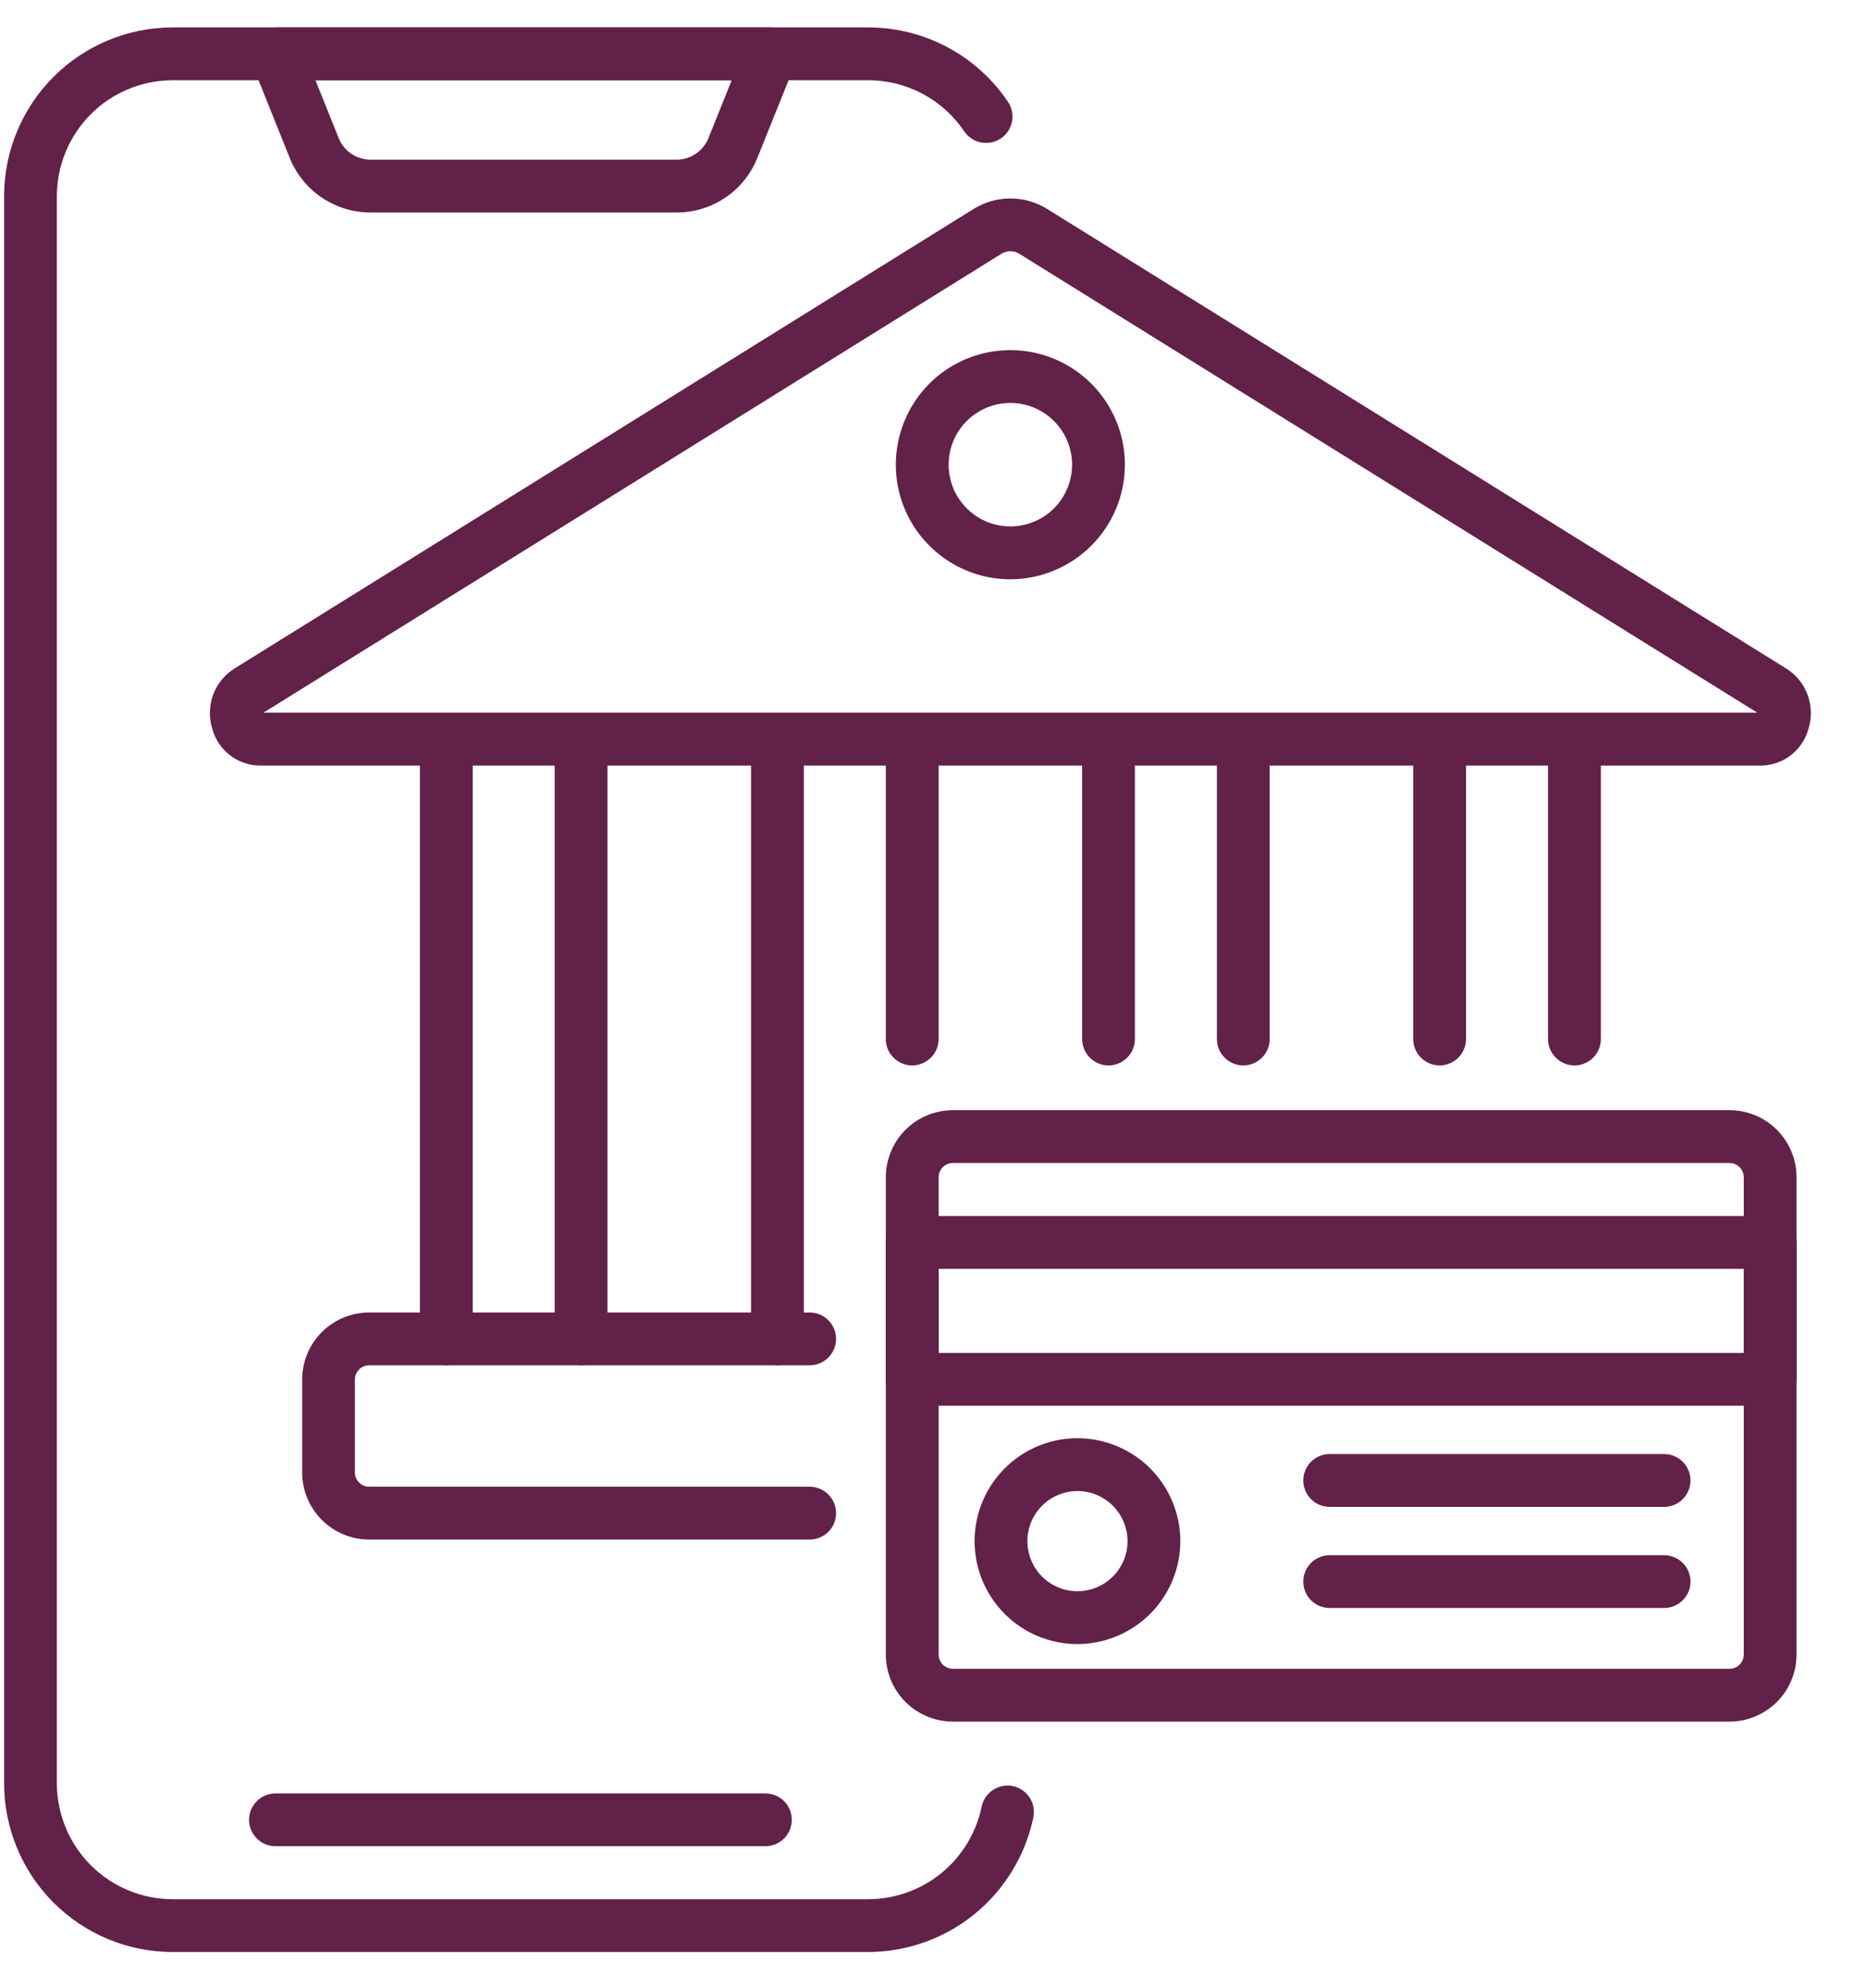
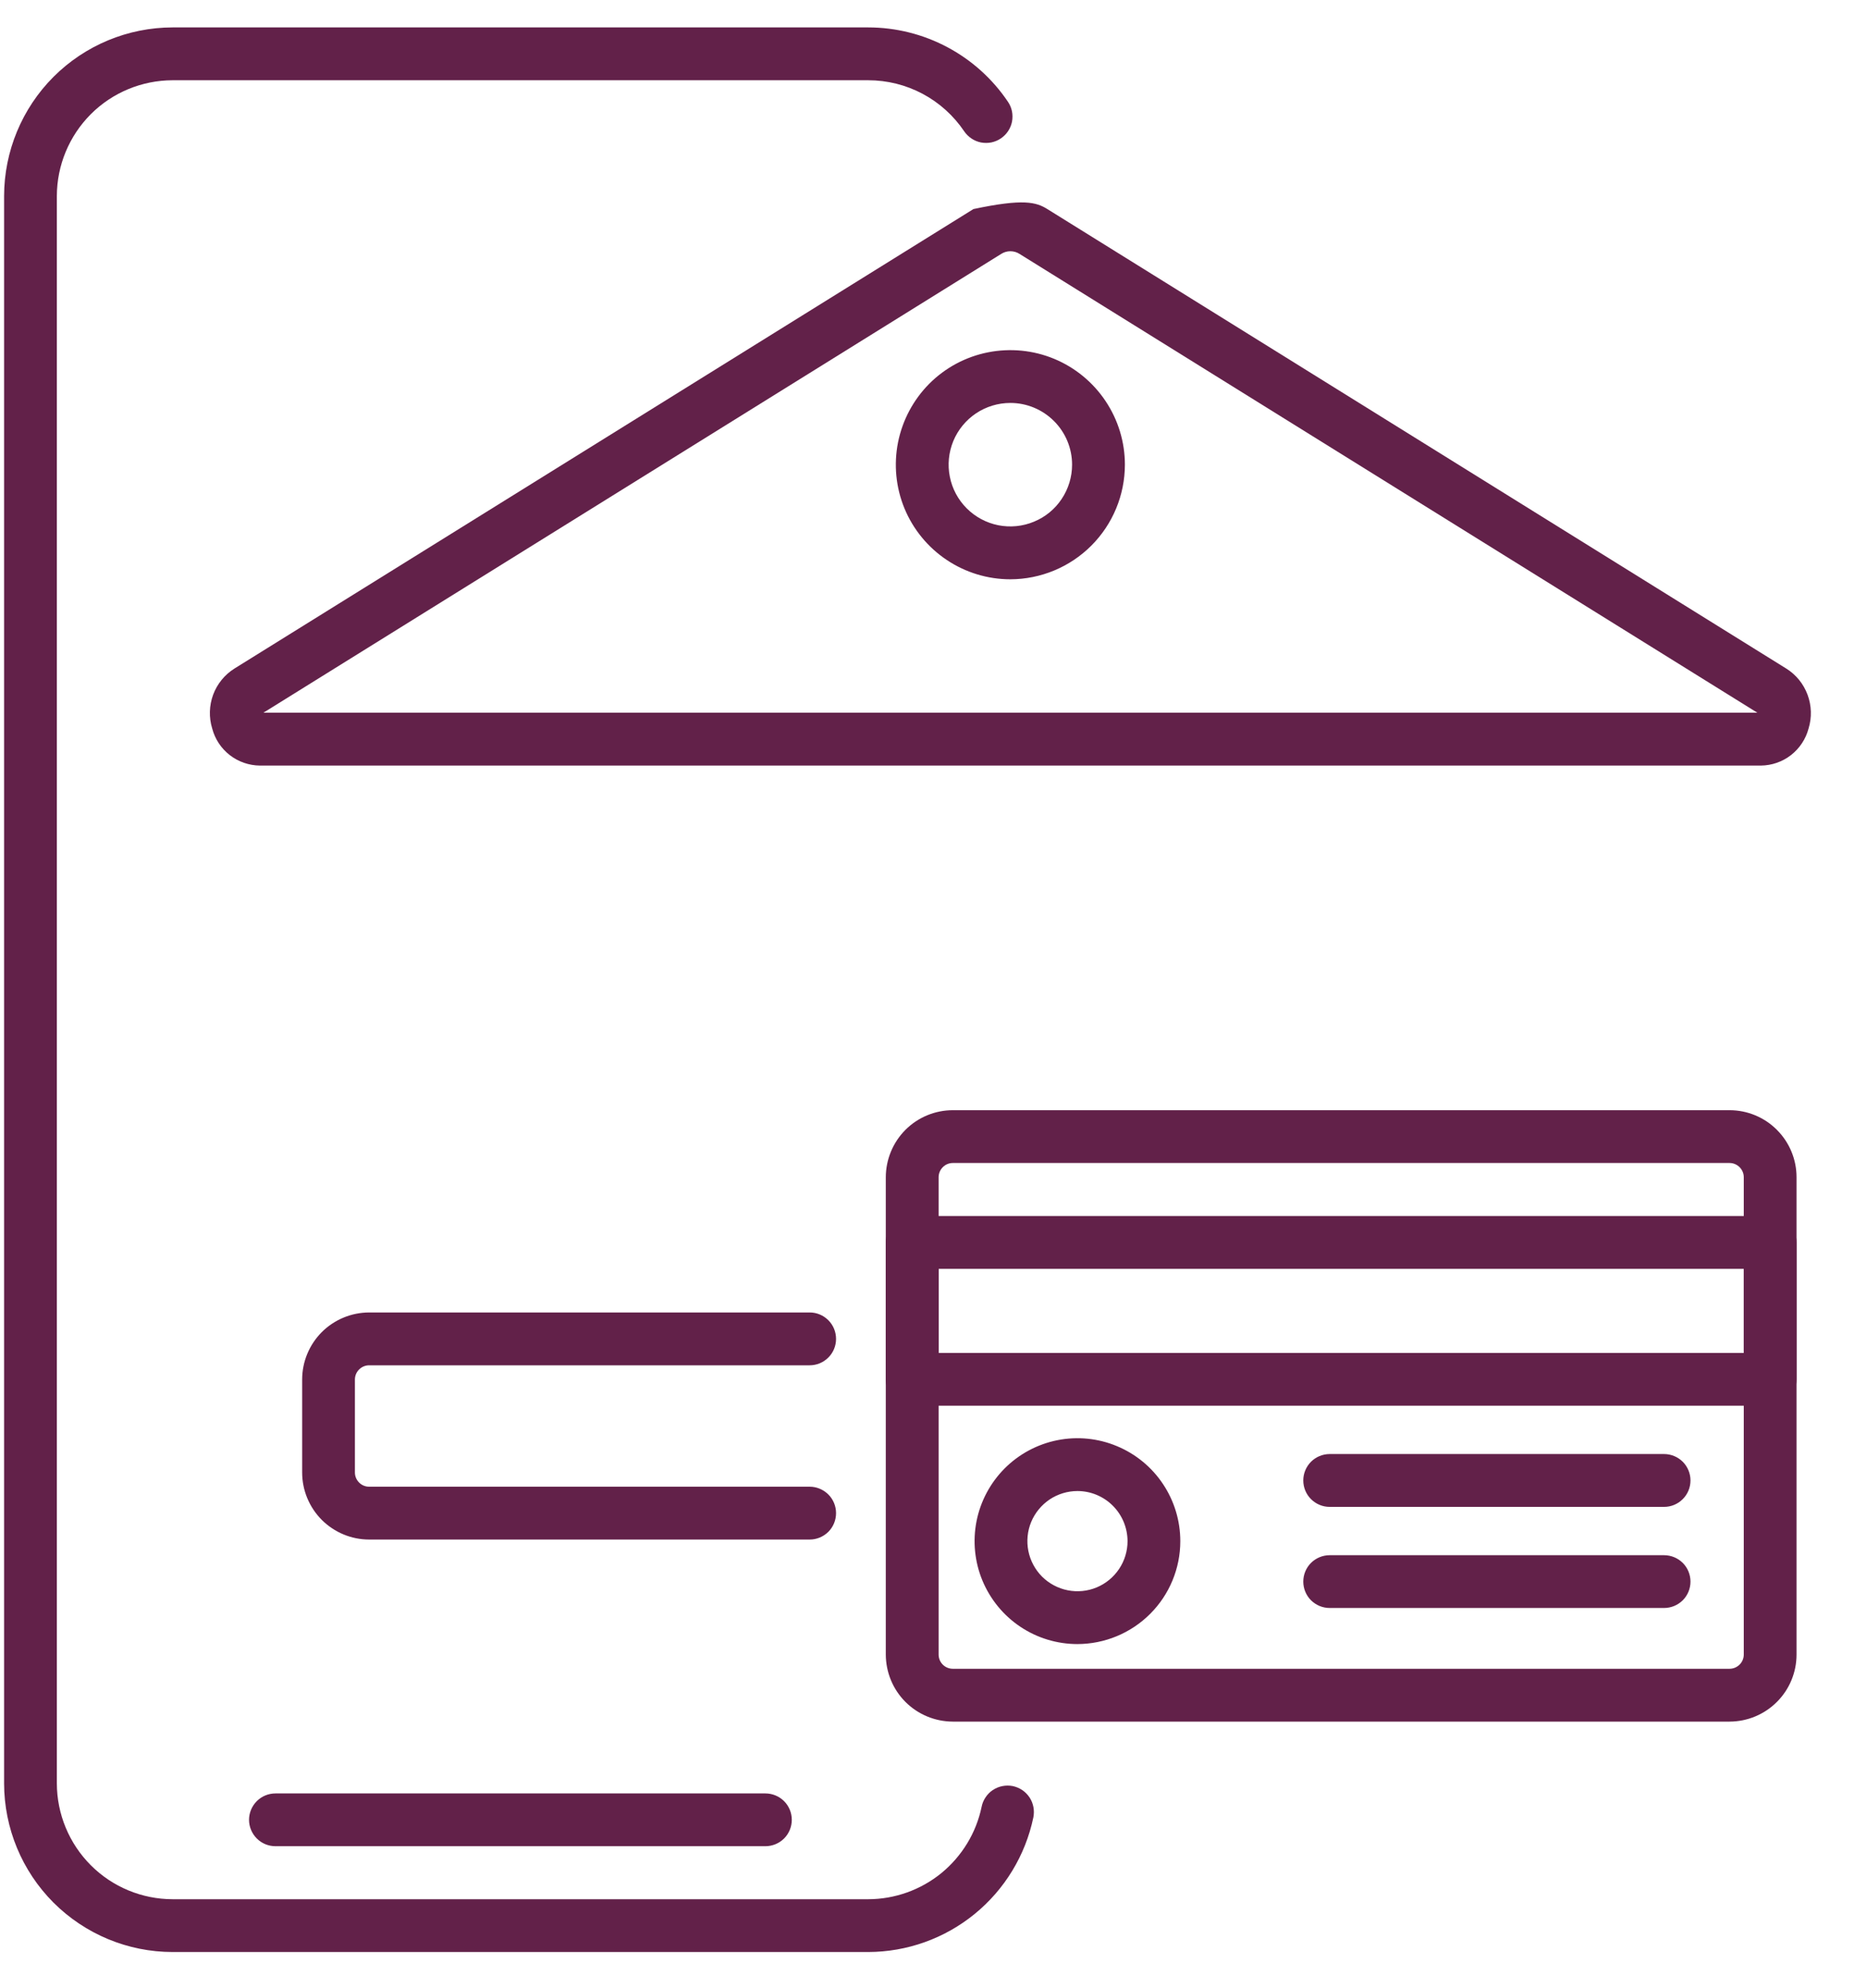
<svg xmlns="http://www.w3.org/2000/svg" width="31" height="33" viewBox="0 0 31 33" fill="none">
  <path d="M14.416 32.399H2.866C2.124 32.399 1.413 32.103 0.888 31.579C0.364 31.054 0.069 30.343 0.068 29.601V3.254C0.069 2.512 0.364 1.801 0.888 1.276C1.413 0.751 2.124 0.456 2.866 0.455H14.416C14.874 0.455 15.326 0.568 15.73 0.783C16.135 0.998 16.48 1.309 16.736 1.689C16.769 1.737 16.791 1.79 16.803 1.847C16.814 1.903 16.814 1.961 16.804 2.018C16.793 2.074 16.771 2.128 16.739 2.176C16.707 2.224 16.666 2.265 16.619 2.297C16.571 2.33 16.517 2.352 16.461 2.364C16.404 2.375 16.346 2.375 16.29 2.365C16.233 2.354 16.18 2.332 16.132 2.3C16.084 2.268 16.042 2.227 16.01 2.18C15.834 1.919 15.597 1.705 15.319 1.557C15.041 1.409 14.731 1.332 14.416 1.332H2.866C2.357 1.333 1.868 1.535 1.508 1.895C1.148 2.256 0.945 2.744 0.944 3.254V29.601C0.945 30.11 1.148 30.599 1.508 30.959C1.868 31.32 2.357 31.522 2.866 31.523H14.416C14.858 31.522 15.287 31.369 15.63 31.09C15.972 30.81 16.209 30.422 16.299 29.989C16.31 29.932 16.333 29.878 16.365 29.831C16.397 29.783 16.438 29.741 16.486 29.71C16.535 29.678 16.588 29.656 16.645 29.645C16.702 29.634 16.76 29.634 16.817 29.645C16.873 29.657 16.927 29.68 16.975 29.712C17.022 29.744 17.063 29.786 17.095 29.834C17.127 29.882 17.148 29.936 17.159 29.993C17.17 30.05 17.169 30.108 17.158 30.165C17.026 30.795 16.682 31.361 16.183 31.768C15.684 32.175 15.06 32.398 14.416 32.399Z" fill="#622149" />
-   <path d="M11.232 3.527H6.154C5.865 3.528 5.581 3.441 5.342 3.279C5.102 3.117 4.916 2.886 4.809 2.617L4.183 1.057C4.156 0.99 4.146 0.918 4.153 0.847C4.161 0.776 4.186 0.708 4.226 0.648C4.266 0.589 4.32 0.54 4.384 0.507C4.447 0.473 4.518 0.455 4.589 0.455H12.797C12.869 0.455 12.939 0.473 13.003 0.507C13.066 0.54 13.12 0.589 13.16 0.648C13.2 0.708 13.225 0.776 13.233 0.847C13.241 0.918 13.231 0.99 13.204 1.057L12.577 2.617C12.47 2.886 12.285 3.117 12.045 3.279C11.805 3.442 11.522 3.528 11.232 3.527ZM5.238 1.332L5.623 2.291C5.665 2.397 5.738 2.488 5.833 2.552C5.928 2.616 6.04 2.651 6.154 2.65H11.232C11.347 2.651 11.459 2.617 11.553 2.552C11.648 2.488 11.722 2.397 11.764 2.291L12.149 1.332H5.238ZM15.146 17.684C15.03 17.684 14.919 17.637 14.836 17.555C14.754 17.473 14.708 17.362 14.708 17.245V12.268C14.708 12.211 14.719 12.154 14.741 12.1C14.764 12.047 14.796 11.999 14.836 11.958C14.877 11.918 14.925 11.885 14.979 11.863C15.032 11.841 15.089 11.83 15.146 11.83C15.204 11.83 15.261 11.841 15.314 11.863C15.367 11.885 15.416 11.918 15.456 11.958C15.497 11.999 15.529 12.047 15.551 12.1C15.573 12.154 15.585 12.211 15.585 12.268V17.245C15.585 17.362 15.539 17.473 15.456 17.555C15.374 17.637 15.263 17.684 15.146 17.684ZM12.908 22.661C12.792 22.661 12.681 22.615 12.598 22.532C12.516 22.45 12.47 22.339 12.47 22.223V12.268C12.47 12.152 12.516 12.04 12.598 11.958C12.681 11.876 12.792 11.83 12.908 11.83C13.025 11.83 13.136 11.876 13.218 11.958C13.3 12.04 13.347 12.152 13.347 12.268V22.223C13.347 22.339 13.3 22.45 13.218 22.532C13.136 22.615 13.025 22.661 12.908 22.661ZM20.644 17.684C20.528 17.684 20.416 17.637 20.334 17.555C20.252 17.473 20.206 17.362 20.206 17.245V12.268C20.206 12.152 20.252 12.04 20.334 11.958C20.416 11.876 20.528 11.83 20.644 11.83C20.76 11.83 20.872 11.876 20.954 11.958C21.036 12.04 21.082 12.152 21.082 12.268V17.245C21.082 17.362 21.036 17.473 20.954 17.555C20.872 17.637 20.76 17.684 20.644 17.684ZM18.406 17.684C18.29 17.684 18.178 17.637 18.096 17.555C18.014 17.473 17.968 17.362 17.968 17.245V12.268C17.968 12.152 18.014 12.04 18.096 11.958C18.178 11.876 18.29 11.83 18.406 11.83C18.522 11.83 18.634 11.876 18.716 11.958C18.798 12.04 18.844 12.152 18.844 12.268V17.245C18.844 17.362 18.798 17.473 18.716 17.555C18.634 17.637 18.522 17.684 18.406 17.684ZM7.411 22.661C7.294 22.661 7.183 22.615 7.101 22.532C7.018 22.45 6.972 22.339 6.972 22.223V12.268C6.972 12.152 7.018 12.04 7.101 11.958C7.183 11.876 7.294 11.83 7.411 11.83C7.527 11.83 7.638 11.876 7.72 11.958C7.803 12.04 7.849 12.152 7.849 12.268V22.223C7.849 22.339 7.803 22.45 7.72 22.532C7.638 22.615 7.527 22.661 7.411 22.661ZM9.649 22.661C9.532 22.661 9.421 22.615 9.339 22.532C9.257 22.45 9.21 22.339 9.21 22.223V12.268C9.21 12.152 9.257 12.04 9.339 11.958C9.421 11.876 9.532 11.83 9.649 11.83C9.765 11.83 9.876 11.876 9.959 11.958C10.041 12.04 10.087 12.152 10.087 12.268V22.223C10.087 22.339 10.041 22.45 9.959 22.532C9.876 22.615 9.765 22.661 9.649 22.661ZM26.143 17.684C26.026 17.684 25.915 17.637 25.833 17.555C25.75 17.473 25.704 17.362 25.704 17.245V12.268C25.704 12.152 25.75 12.04 25.833 11.958C25.915 11.876 26.026 11.83 26.143 11.83C26.259 11.83 26.37 11.876 26.453 11.958C26.535 12.04 26.581 12.152 26.581 12.268V17.245C26.581 17.362 26.535 17.473 26.453 17.555C26.37 17.637 26.259 17.684 26.143 17.684ZM23.904 17.684C23.788 17.684 23.676 17.637 23.594 17.555C23.512 17.473 23.465 17.362 23.465 17.245V12.268C23.465 12.152 23.512 12.04 23.594 11.958C23.676 11.876 23.788 11.83 23.904 11.83C24.02 11.83 24.131 11.876 24.214 11.958C24.296 12.04 24.342 12.152 24.342 12.268V17.245C24.342 17.362 24.296 17.473 24.214 17.555C24.131 17.637 24.02 17.684 23.904 17.684Z" fill="#622149" />
-   <path d="M29.238 12.707H4.315C4.134 12.705 3.958 12.644 3.815 12.533C3.671 12.421 3.569 12.266 3.523 12.09C3.467 11.907 3.473 11.711 3.539 11.531C3.606 11.351 3.73 11.199 3.892 11.097L16.163 3.47C16.347 3.355 16.559 3.294 16.776 3.294C16.993 3.294 17.206 3.355 17.39 3.47L29.66 11.097C29.823 11.199 29.946 11.351 30.013 11.531C30.08 11.711 30.086 11.907 30.03 12.091C29.984 12.266 29.881 12.421 29.738 12.533C29.595 12.644 29.419 12.705 29.238 12.707ZM4.373 11.83H29.18L16.928 4.214C16.883 4.185 16.83 4.17 16.776 4.17C16.723 4.17 16.67 4.185 16.625 4.214L4.373 11.83ZM13.444 25.553H6.129C5.834 25.553 5.552 25.435 5.343 25.227C5.135 25.018 5.017 24.735 5.017 24.44V22.897C5.017 22.602 5.135 22.319 5.343 22.11C5.552 21.902 5.834 21.785 6.129 21.784H13.444C13.56 21.784 13.671 21.83 13.754 21.913C13.836 21.995 13.882 22.106 13.882 22.223C13.882 22.339 13.836 22.45 13.754 22.532C13.671 22.615 13.56 22.661 13.444 22.661H6.129C6.067 22.661 6.007 22.686 5.963 22.73C5.918 22.774 5.893 22.834 5.893 22.897V24.44C5.893 24.503 5.918 24.563 5.963 24.607C6.007 24.652 6.067 24.676 6.129 24.676H13.444C13.56 24.676 13.671 24.723 13.754 24.805C13.836 24.887 13.882 24.998 13.882 25.115C13.882 25.231 13.836 25.343 13.754 25.425C13.671 25.507 13.56 25.553 13.444 25.553ZM28.718 28.575H15.821C15.526 28.574 15.243 28.457 15.034 28.248C14.826 28.04 14.709 27.757 14.708 27.462V19.539C14.709 19.244 14.826 18.962 15.034 18.753C15.243 18.544 15.526 18.427 15.821 18.427H28.718C29.013 18.427 29.296 18.544 29.504 18.753C29.713 18.962 29.83 19.244 29.83 19.539V27.462C29.83 27.757 29.713 28.04 29.504 28.248C29.296 28.457 29.013 28.574 28.718 28.575ZM15.821 19.303C15.758 19.303 15.698 19.328 15.654 19.373C15.61 19.417 15.585 19.477 15.585 19.539V27.462C15.585 27.525 15.61 27.585 15.654 27.629C15.698 27.673 15.758 27.698 15.821 27.698H28.718C28.78 27.698 28.84 27.673 28.884 27.629C28.929 27.585 28.954 27.525 28.954 27.462V19.539C28.954 19.477 28.929 19.417 28.884 19.372C28.84 19.328 28.78 19.303 28.718 19.303H15.821Z" fill="#622149" />
+   <path d="M29.238 12.707H4.315C4.134 12.705 3.958 12.644 3.815 12.533C3.671 12.421 3.569 12.266 3.523 12.09C3.467 11.907 3.473 11.711 3.539 11.531C3.606 11.351 3.73 11.199 3.892 11.097L16.163 3.47C16.993 3.294 17.206 3.355 17.39 3.47L29.66 11.097C29.823 11.199 29.946 11.351 30.013 11.531C30.08 11.711 30.086 11.907 30.03 12.091C29.984 12.266 29.881 12.421 29.738 12.533C29.595 12.644 29.419 12.705 29.238 12.707ZM4.373 11.83H29.18L16.928 4.214C16.883 4.185 16.83 4.17 16.776 4.17C16.723 4.17 16.67 4.185 16.625 4.214L4.373 11.83ZM13.444 25.553H6.129C5.834 25.553 5.552 25.435 5.343 25.227C5.135 25.018 5.017 24.735 5.017 24.44V22.897C5.017 22.602 5.135 22.319 5.343 22.11C5.552 21.902 5.834 21.785 6.129 21.784H13.444C13.56 21.784 13.671 21.83 13.754 21.913C13.836 21.995 13.882 22.106 13.882 22.223C13.882 22.339 13.836 22.45 13.754 22.532C13.671 22.615 13.56 22.661 13.444 22.661H6.129C6.067 22.661 6.007 22.686 5.963 22.73C5.918 22.774 5.893 22.834 5.893 22.897V24.44C5.893 24.503 5.918 24.563 5.963 24.607C6.007 24.652 6.067 24.676 6.129 24.676H13.444C13.56 24.676 13.671 24.723 13.754 24.805C13.836 24.887 13.882 24.998 13.882 25.115C13.882 25.231 13.836 25.343 13.754 25.425C13.671 25.507 13.56 25.553 13.444 25.553ZM28.718 28.575H15.821C15.526 28.574 15.243 28.457 15.034 28.248C14.826 28.04 14.709 27.757 14.708 27.462V19.539C14.709 19.244 14.826 18.962 15.034 18.753C15.243 18.544 15.526 18.427 15.821 18.427H28.718C29.013 18.427 29.296 18.544 29.504 18.753C29.713 18.962 29.83 19.244 29.83 19.539V27.462C29.83 27.757 29.713 28.04 29.504 28.248C29.296 28.457 29.013 28.574 28.718 28.575ZM15.821 19.303C15.758 19.303 15.698 19.328 15.654 19.373C15.61 19.417 15.585 19.477 15.585 19.539V27.462C15.585 27.525 15.61 27.585 15.654 27.629C15.698 27.673 15.758 27.698 15.821 27.698H28.718C28.78 27.698 28.84 27.673 28.884 27.629C28.929 27.585 28.954 27.525 28.954 27.462V19.539C28.954 19.477 28.929 19.417 28.884 19.372C28.84 19.328 28.78 19.303 28.718 19.303H15.821Z" fill="#622149" />
  <path d="M29.392 23.332H15.146C15.03 23.332 14.919 23.286 14.836 23.204C14.754 23.122 14.708 23.01 14.708 22.894V20.621C14.708 20.505 14.754 20.394 14.836 20.311C14.919 20.229 15.03 20.183 15.146 20.183H29.392C29.508 20.183 29.619 20.229 29.702 20.311C29.784 20.394 29.83 20.505 29.83 20.621V22.894C29.83 23.01 29.784 23.122 29.702 23.204C29.619 23.286 29.508 23.332 29.392 23.332ZM15.585 22.456H28.953V21.06H15.585V22.456ZM17.89 27.288C17.552 27.288 17.222 27.188 16.941 27C16.66 26.812 16.442 26.545 16.312 26.233C16.183 25.921 16.149 25.578 16.215 25.246C16.281 24.915 16.444 24.611 16.682 24.372C16.921 24.133 17.226 23.97 17.557 23.904C17.888 23.838 18.232 23.872 18.544 24.002C18.856 24.131 19.123 24.35 19.31 24.631C19.498 24.912 19.598 25.242 19.598 25.58C19.598 26.032 19.418 26.467 19.097 26.787C18.777 27.107 18.343 27.287 17.89 27.288ZM17.89 24.748C17.726 24.748 17.565 24.797 17.428 24.888C17.292 24.98 17.185 25.11 17.122 25.261C17.059 25.413 17.043 25.581 17.075 25.742C17.107 25.903 17.186 26.051 17.302 26.168C17.419 26.284 17.567 26.363 17.728 26.395C17.889 26.427 18.056 26.411 18.208 26.348C18.36 26.285 18.49 26.178 18.581 26.042C18.673 25.905 18.722 25.744 18.722 25.58C18.721 25.359 18.634 25.148 18.478 24.992C18.322 24.836 18.111 24.748 17.89 24.748ZM16.776 9.615C16.4 9.615 16.032 9.503 15.72 9.294C15.407 9.085 15.163 8.788 15.019 8.441C14.875 8.093 14.838 7.711 14.911 7.342C14.985 6.973 15.166 6.634 15.431 6.368C15.697 6.102 16.036 5.921 16.405 5.848C16.774 5.775 17.156 5.812 17.504 5.956C17.851 6.1 18.148 6.344 18.357 6.657C18.566 6.969 18.678 7.337 18.678 7.713C18.677 8.217 18.477 8.7 18.12 9.057C17.764 9.413 17.28 9.614 16.776 9.615ZM16.776 6.688C16.573 6.688 16.375 6.748 16.207 6.86C16.038 6.973 15.907 7.133 15.829 7.32C15.752 7.508 15.731 7.714 15.771 7.912C15.81 8.111 15.908 8.294 16.051 8.437C16.195 8.581 16.377 8.678 16.576 8.718C16.775 8.757 16.981 8.737 17.168 8.659C17.356 8.582 17.516 8.451 17.628 8.282C17.741 8.113 17.801 7.915 17.801 7.713C17.801 7.441 17.693 7.18 17.5 6.988C17.308 6.796 17.048 6.688 16.776 6.688ZM12.709 30.643H4.574C4.457 30.643 4.346 30.597 4.264 30.515C4.182 30.433 4.135 30.321 4.135 30.205C4.135 30.089 4.182 29.977 4.264 29.895C4.346 29.813 4.457 29.767 4.574 29.767H12.709C12.825 29.767 12.936 29.813 13.019 29.895C13.101 29.977 13.147 30.089 13.147 30.205C13.147 30.321 13.101 30.433 13.019 30.515C12.936 30.597 12.825 30.643 12.709 30.643ZM27.631 25.011H22.078C21.962 25.011 21.851 24.965 21.768 24.882C21.686 24.8 21.64 24.689 21.64 24.572C21.64 24.456 21.686 24.345 21.768 24.262C21.851 24.18 21.962 24.134 22.078 24.134H27.631C27.747 24.134 27.858 24.18 27.941 24.262C28.023 24.345 28.069 24.456 28.069 24.572C28.069 24.689 28.023 24.8 27.941 24.882C27.858 24.965 27.747 25.011 27.631 25.011ZM27.631 26.689H22.078C21.962 26.689 21.851 26.643 21.768 26.561C21.686 26.479 21.64 26.367 21.64 26.251C21.64 26.135 21.686 26.023 21.768 25.941C21.851 25.859 21.962 25.813 22.078 25.813H27.631C27.747 25.813 27.858 25.859 27.941 25.941C28.023 26.023 28.069 26.135 28.069 26.251C28.069 26.367 28.023 26.479 27.941 26.561C27.858 26.643 27.747 26.689 27.631 26.689Z" fill="#622149" />
</svg>